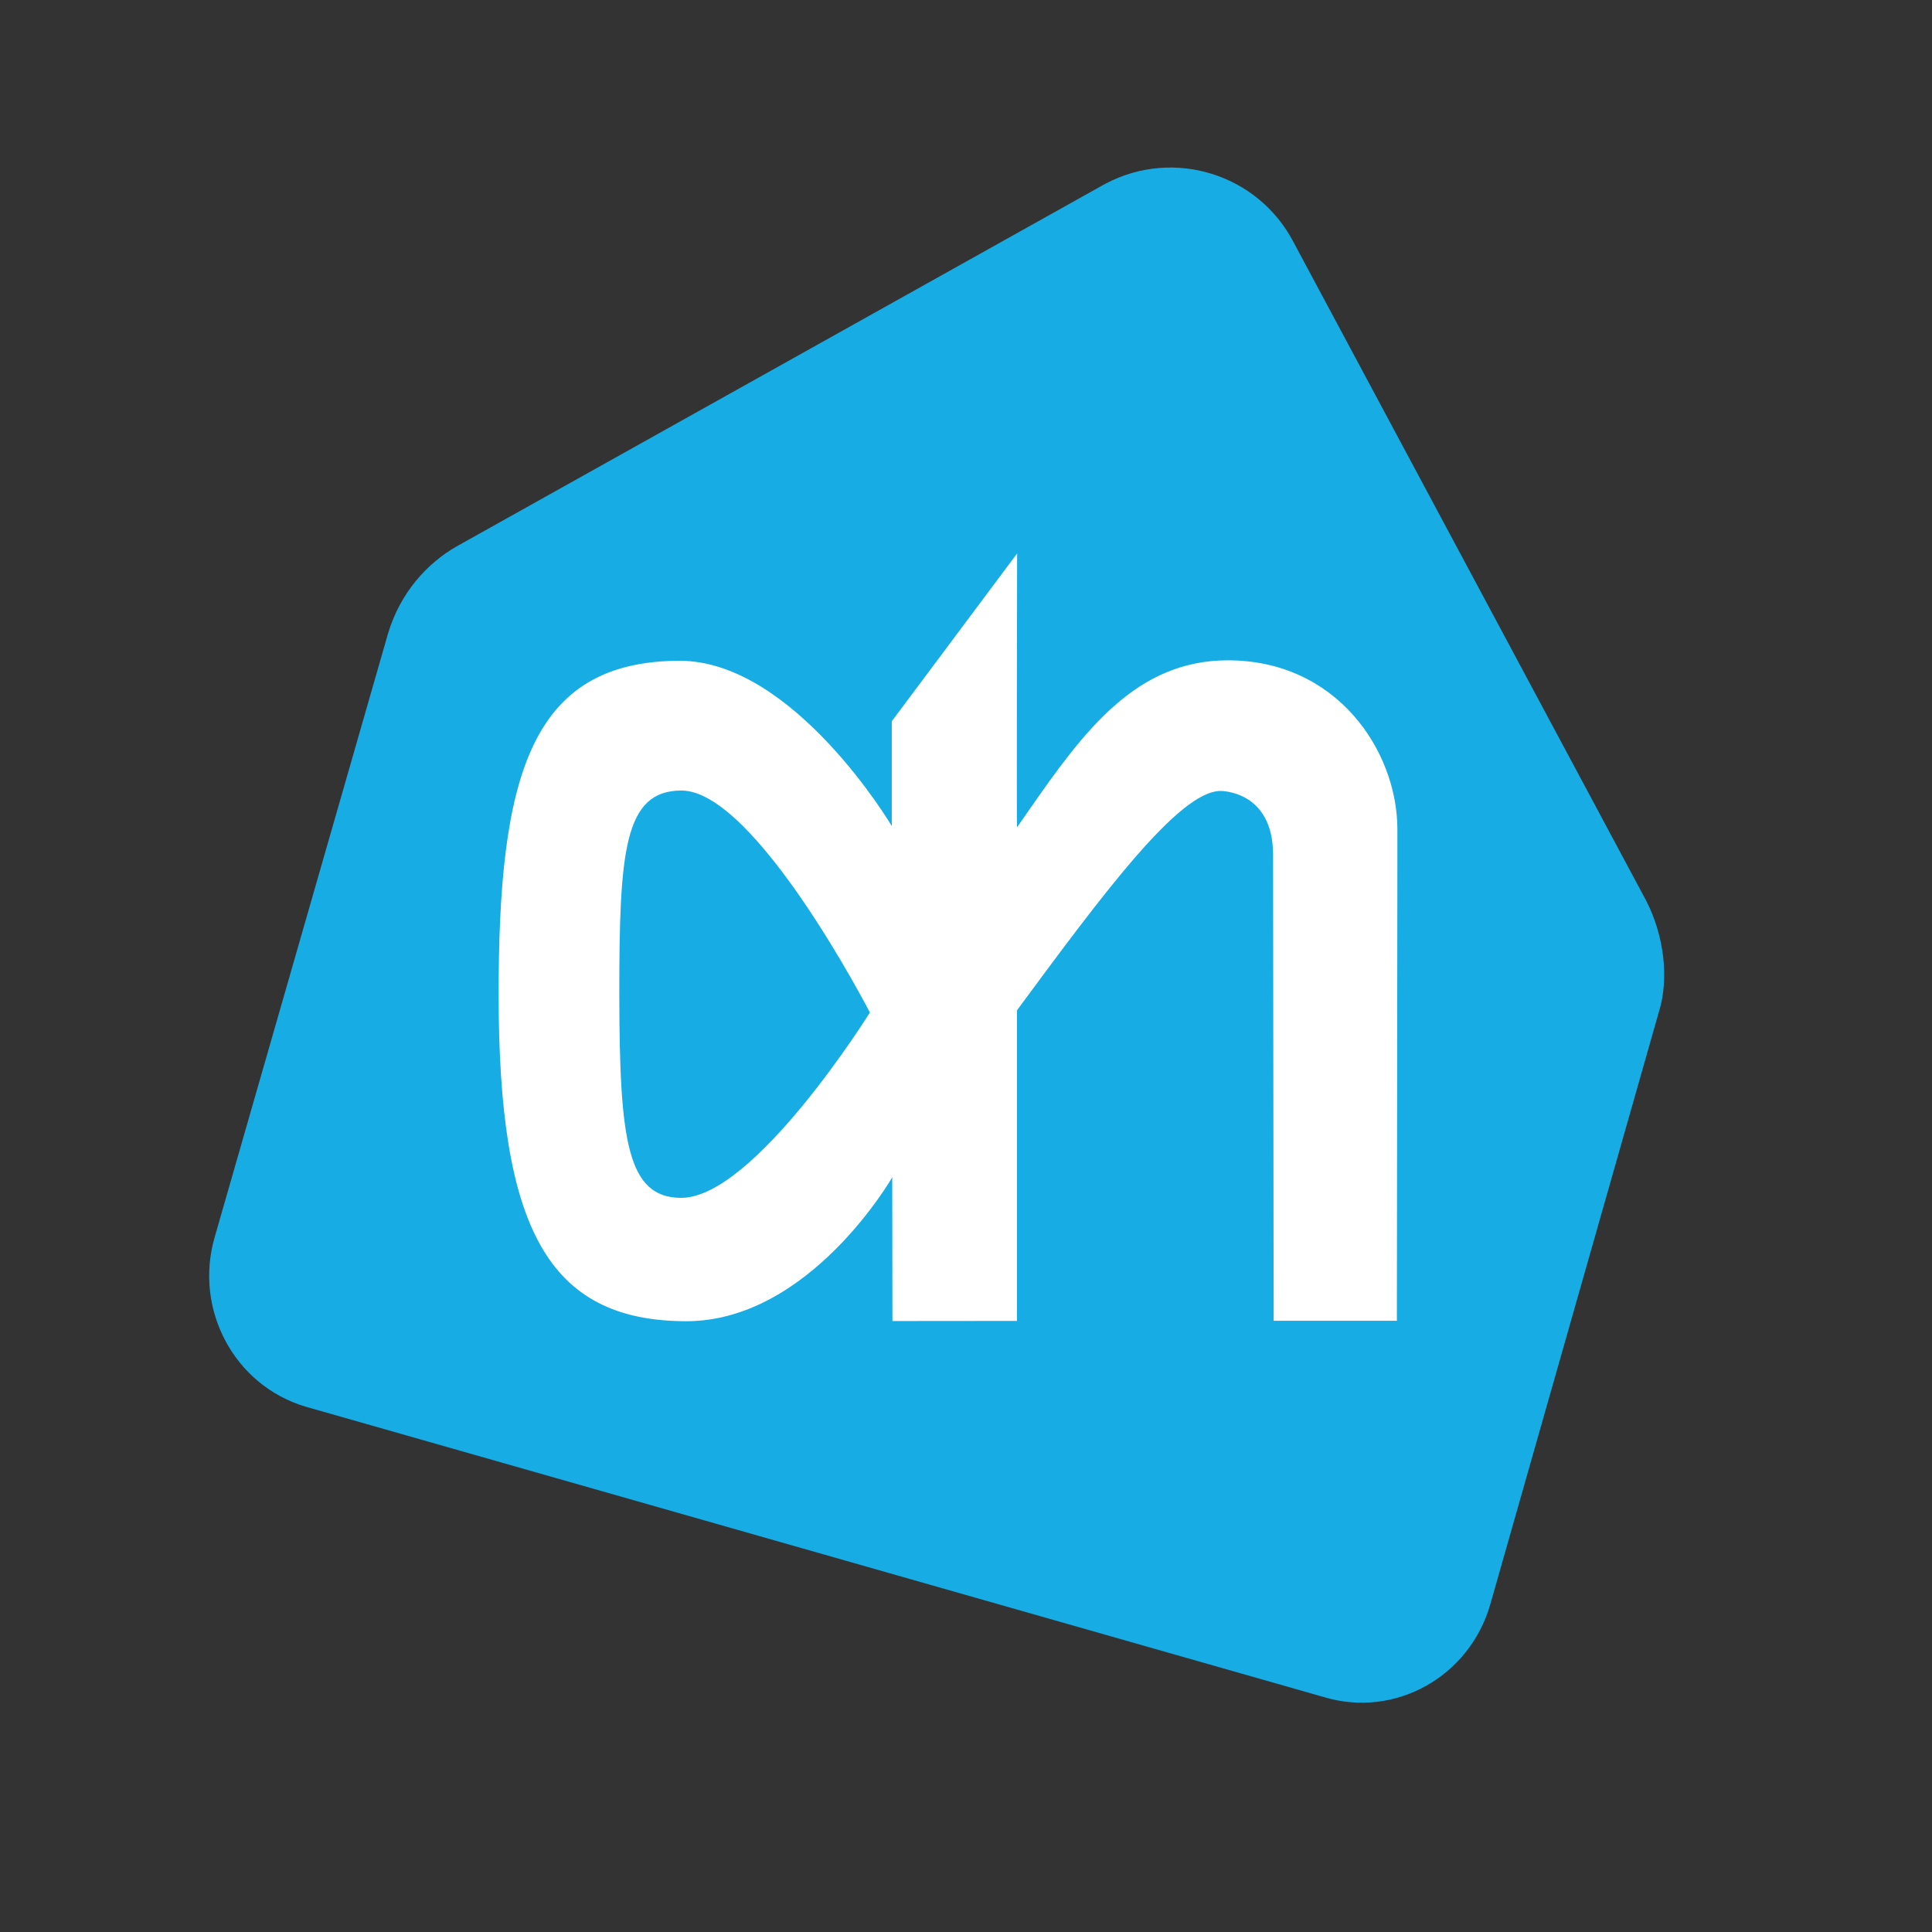
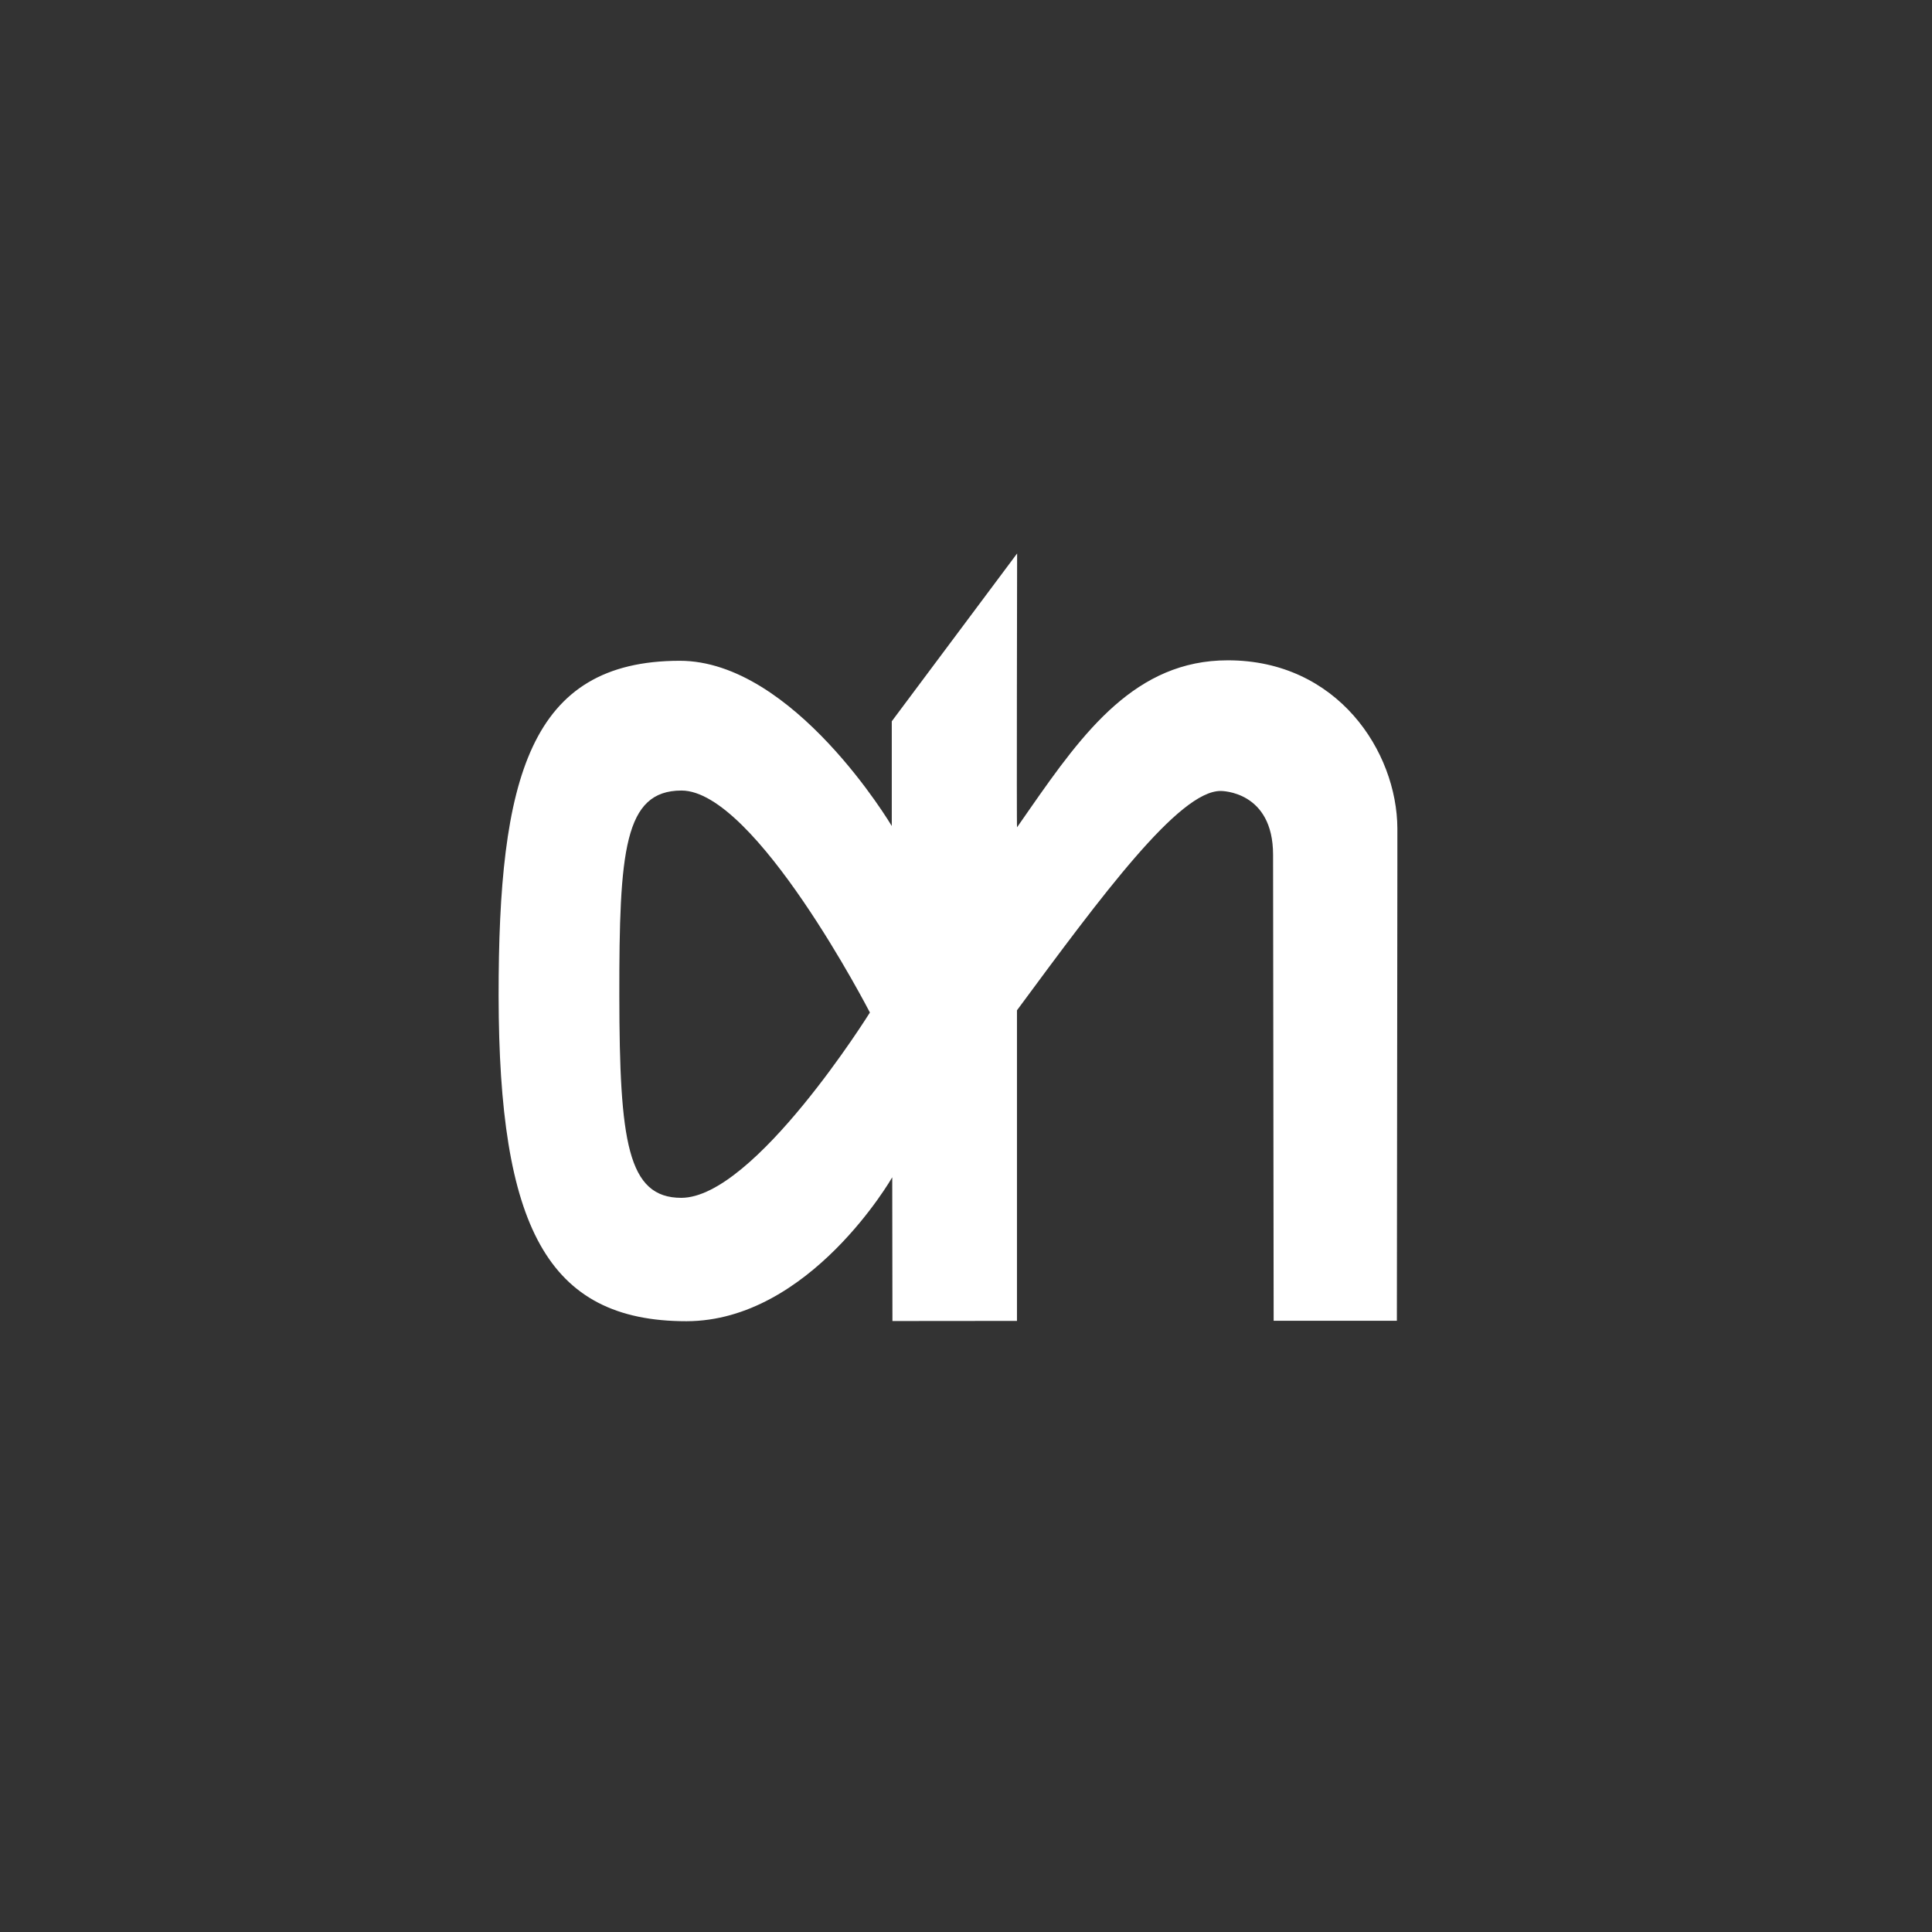
<svg xmlns="http://www.w3.org/2000/svg" id="Laag_1" data-name="Laag 1" viewBox="0 0 500 500">
  <rect x="0" y="0" width="500" height="500" fill="#333333" stroke="none" />
  <defs>
    <style>
      .cls-1 {
        fill: #fff;
      }

      .cls-1, .cls-2 {
        fill-rule: evenodd;
        stroke-width: 0px;
      }

      .cls-2 {
        fill: #17ade4;
      }
    </style>
  </defs>
-   <path class="cls-2" d="M426.11,233.24l-91.39-170.65c-9.22-17.57-30.94-24.33-48.51-15.1-.26.14-.52.28-.78.42l-167.26,93.5c-7.52,4.3-14.55,11.85-17.75,22.55l-44.88,156.28c-5.38,18.71,5.13,38.31,23.51,43.79l263.64,75.19c18.34,5.5,37.58-5.25,42.98-23.96l43.61-153.25c2.83-9.01,1.24-20.1-3.18-28.77Z" />
  <path class="cls-1" d="M263.23,143.25s-.15,71.02-.02,70.86l3.34-4.8c13.92-19.98,27.43-38.42,51.19-38.42,28.41-.02,43.81,23.62,43.9,43.52v8.81l-.13,118.59h-31.89l-.15-120.59c0-16.56-13.38-16.52-13.58-16.52-10.76,0-30.63,26.89-52.7,56.77v80.38l-32.23.03-.05-37.2s-21.32,37.22-53.26,37.25c-36.22,0-48.51-24.77-48.61-84.1-.05-56.54,8.01-86.78,46.85-86.82,29.52-.03,54.9,42.76,54.9,42.76v-27.1s32.42-43.41,32.42-43.41ZM176.36,204.59c-14.83.03-16.12,15.61-16.08,53.18.05,37.58,2.09,52.23,16.04,52.23,18.94-.03,48.81-47.96,48.81-47.96,0,0-29.63-57.45-48.77-57.45Z" />
</svg>